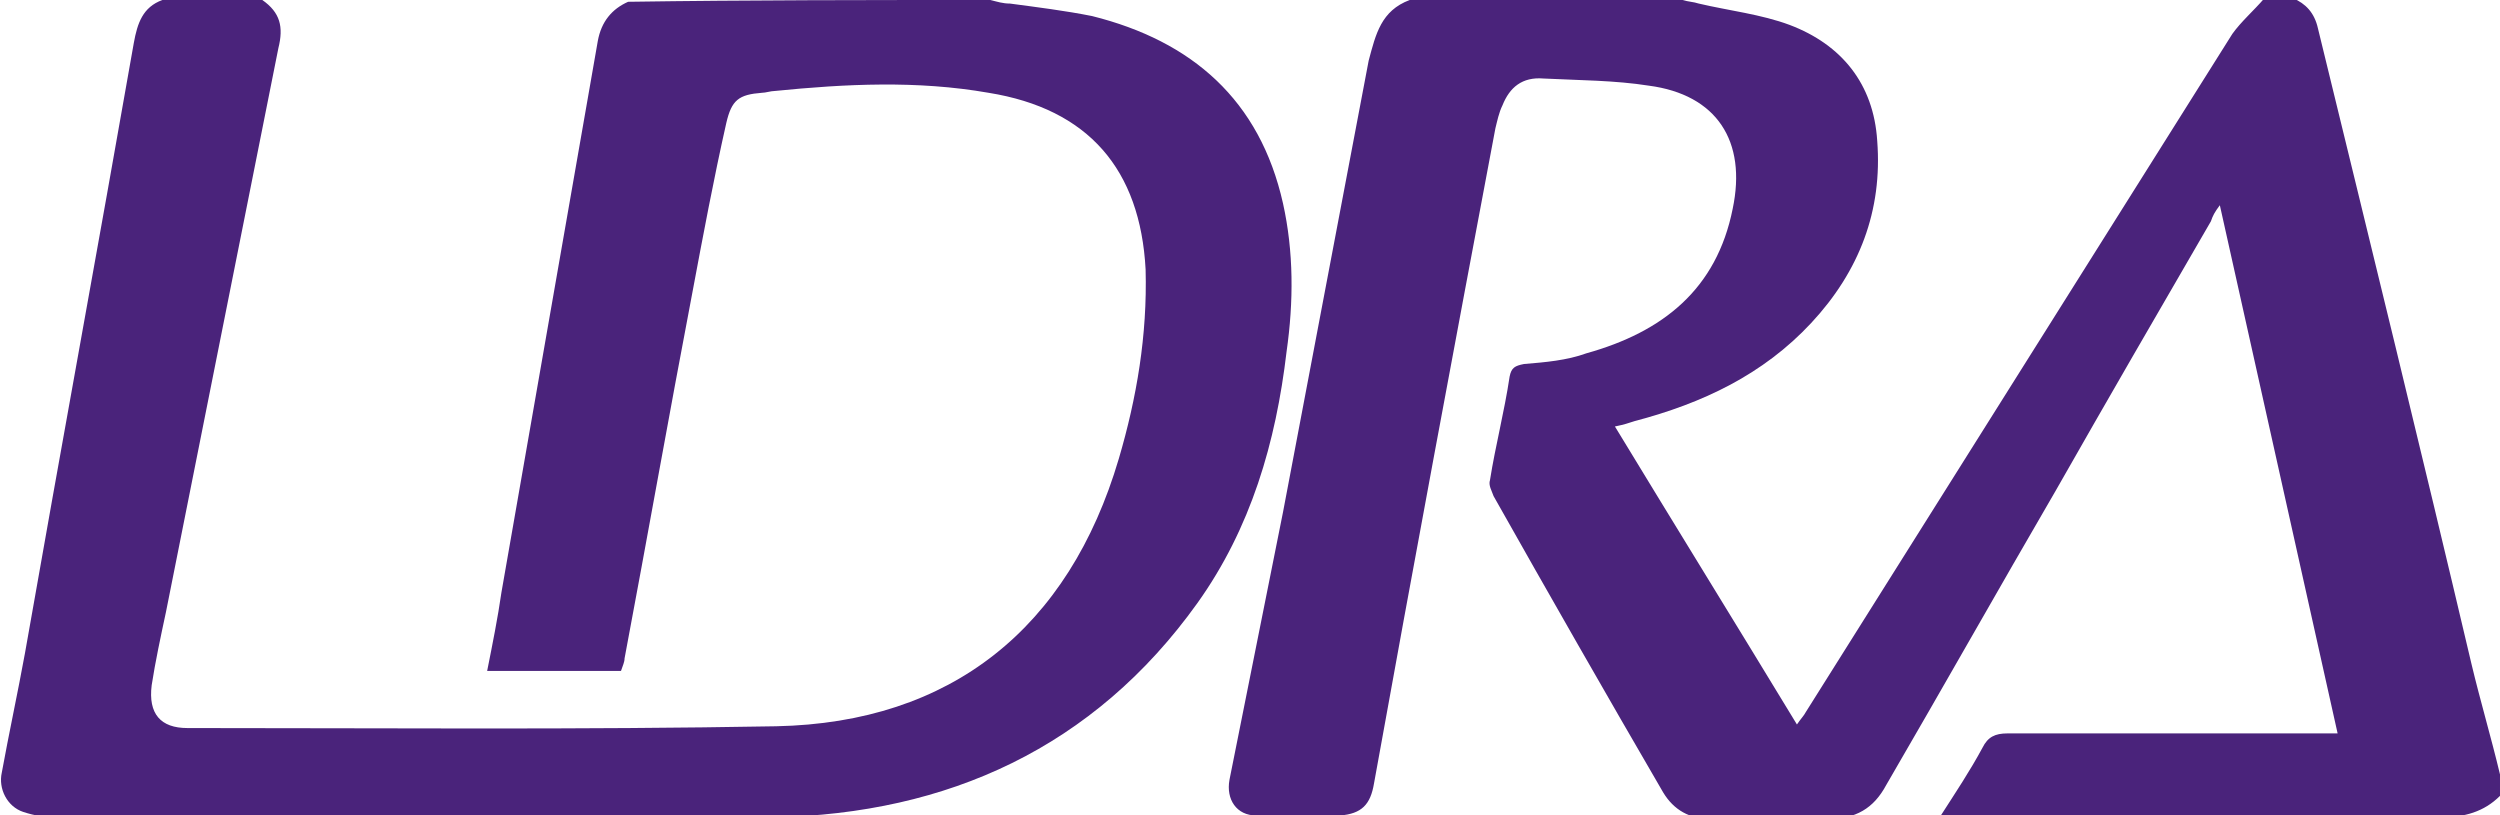
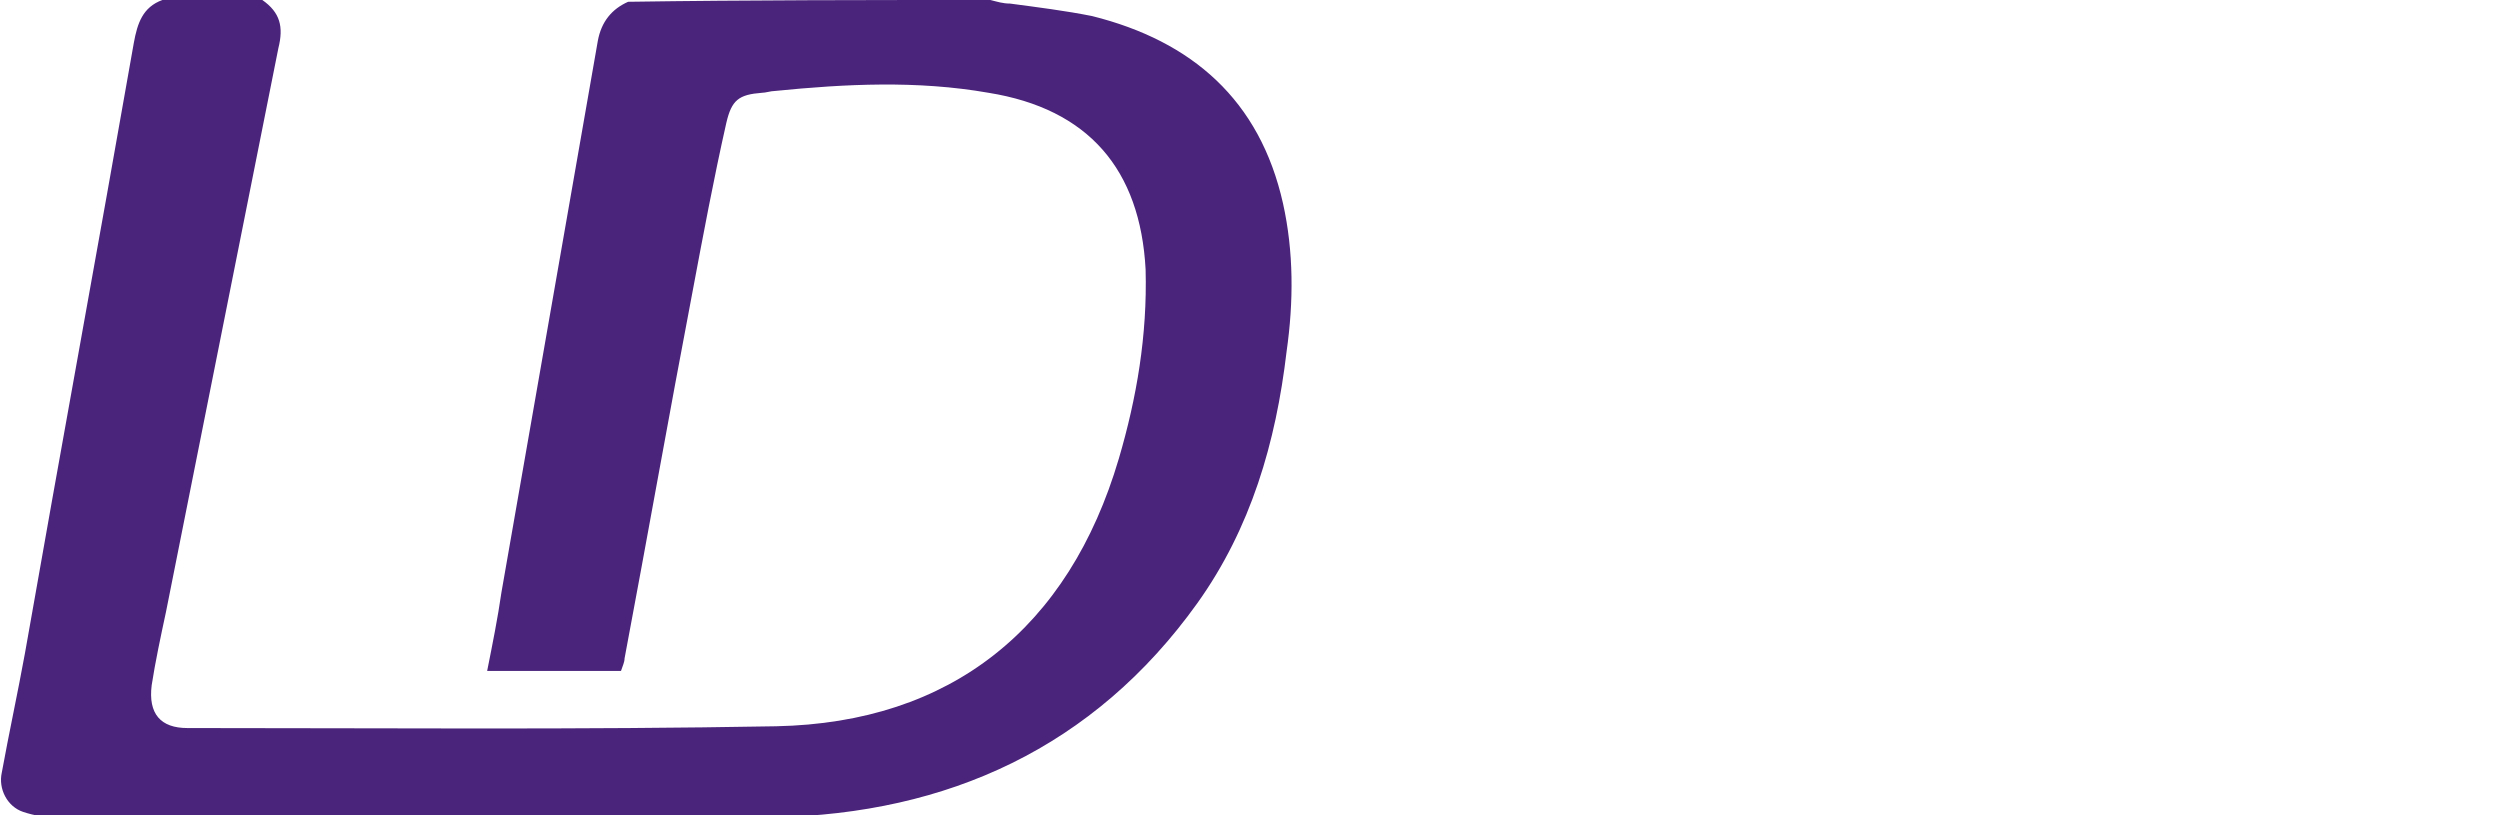
<svg xmlns="http://www.w3.org/2000/svg" version="1.1" id="Ebene_1" x="0px" y="0px" viewBox="0 0 140.1 45.7" style="enable-background:new 0 0 140.1 45.7;" xml:space="preserve">
  <style type="text/css">
	.st0{fill:#4A237B;}
</style>
  <g>
-     <path class="st0" d="M79,0c5.1,0,10.2,0,15.3,0c0.3,0.1,0.6,0.1,0.9,0.2c1.7,0.4,3.5,0.6,5.1,1.2c2.9,1.1,4.7,3.3,4.9,6.5   c0.3,3.9-1,7.3-3.7,10.2c-2.7,2.9-6.1,4.5-9.9,5.5c-0.3,0.1-0.6,0.2-1.1,0.3c3.4,5.6,6.8,11.1,10.2,16.7c0.2-0.3,0.4-0.5,0.5-0.7   c8-12.7,15.9-25.3,23.9-38c0.5-0.7,1.2-1.3,1.8-2c0.5,0,1.1,0,1.6,0c0.7,0.3,1.2,0.8,1.4,1.7c2.9,11.9,5.8,23.7,8.6,35.6   c0.5,2.1,1.1,4.1,1.6,6.2c0,0.4,0,0.8,0,1.2c-0.9,0.9-2,1.2-3.3,1.2c-9,0-18,0-27,0c-0.3,0-0.6,0-1.1,0c0.9-1.4,1.7-2.6,2.4-3.9   c0.3-0.6,0.7-0.8,1.4-0.8c5.8,0,11.6,0,17.4,0c0.3,0,0.7,0,1.1,0c-2.2-9.9-4.4-19.7-6.6-29.6c-0.3,0.4-0.4,0.6-0.5,0.9   c-2.9,5-5.8,10-8.7,15.1c-3.2,5.5-6.3,11-9.5,16.5c-0.7,1.3-1.7,1.9-3.3,1.9c-2.2-0.1-4.3-0.1-6.5,0c-1.2,0-2.1-0.5-2.7-1.5   c-3.2-5.5-6.4-11.1-9.5-16.6c-0.1-0.3-0.3-0.6-0.2-0.9c0.3-1.9,0.8-3.8,1.1-5.8c0.1-0.5,0.3-0.6,0.8-0.7c1.2-0.1,2.4-0.2,3.5-0.6   c4.3-1.2,7.3-3.6,8.2-8.1c0.8-3.8-0.9-6.4-4.7-6.9c-1.9-0.3-3.9-0.3-5.9-0.4c-1.2-0.1-1.9,0.5-2.3,1.5c-0.2,0.4-0.3,0.9-0.4,1.3   c-2.3,12.2-4.6,24.5-6.8,36.7c-0.2,1.2-0.7,1.7-1.9,1.8c-1.6,0.1-3.2,0.1-4.7,0c-1.1,0-1.7-0.9-1.5-2c1-5,2-10,3-15   c1.6-8.4,3.2-16.9,4.8-25.3C77.1,1.9,77.4,0.6,79,0z" />
    <path class="st0" d="M14.7,0c1,0.7,1.2,1.5,0.9,2.7c-2.1,10.5-4.2,21.1-6.3,31.6c-0.3,1.4-0.6,2.8-0.8,4.1C8.3,40,9,40.8,10.5,40.8   c11,0,22,0.1,33-0.1c9.8-0.2,16.4-5.5,19.2-15c1-3.4,1.6-6.9,1.5-10.6c-0.3-5.6-3.2-9-8.8-9.9c-4-0.7-8-0.5-12-0.1   c-0.2,0-0.5,0.1-0.7,0.1c-1.3,0.1-1.7,0.4-2,1.7c-0.7,3.1-1.3,6.3-1.9,9.5C37.5,23.2,36.3,30,35,36.9c0,0.2-0.1,0.4-0.2,0.7   c-2.5,0-4.9,0-7.5,0c0.3-1.5,0.6-3,0.8-4.4c1.8-10.3,3.6-20.6,5.4-30.9c0.2-1.1,0.8-1.8,1.7-2.2C42,0,48.7,0,55.5,0   c0.4,0.1,0.7,0.2,1.1,0.2c1.5,0.2,3.1,0.4,4.6,0.7c5.6,1.4,9.4,4.7,10.7,10.5c0.6,2.7,0.6,5.5,0.2,8.3c-0.6,5.1-2,9.9-5,14.1   c-5.8,8.1-14,11.8-23.7,12c-13.4,0.2-26.9,0.1-40.3,0c-0.6,0-1.2-0.1-1.8-0.3c-0.9-0.3-1.4-1.3-1.2-2.2c0.4-2.2,0.9-4.5,1.3-6.7   C3.4,25.2,5.5,13.8,7.5,2.4C7.7,1.3,8,0.4,9.1,0C11,0,12.9,0,14.7,0z" />
  </g>
</svg>